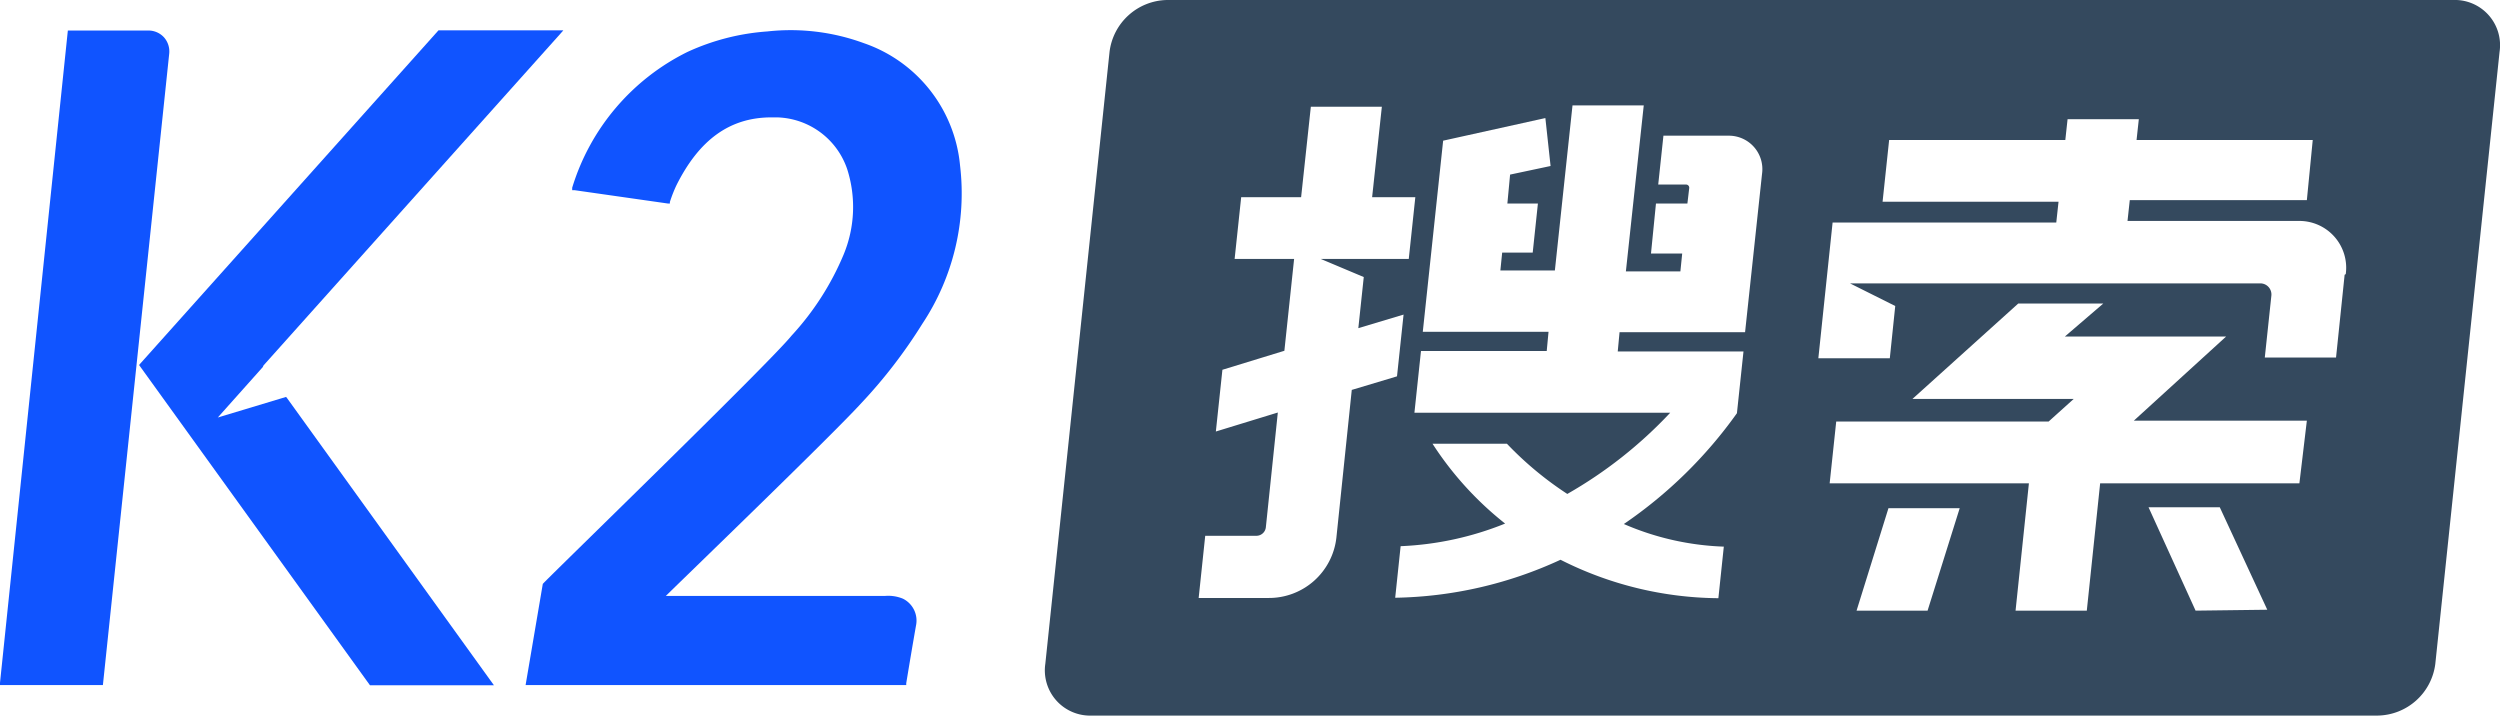
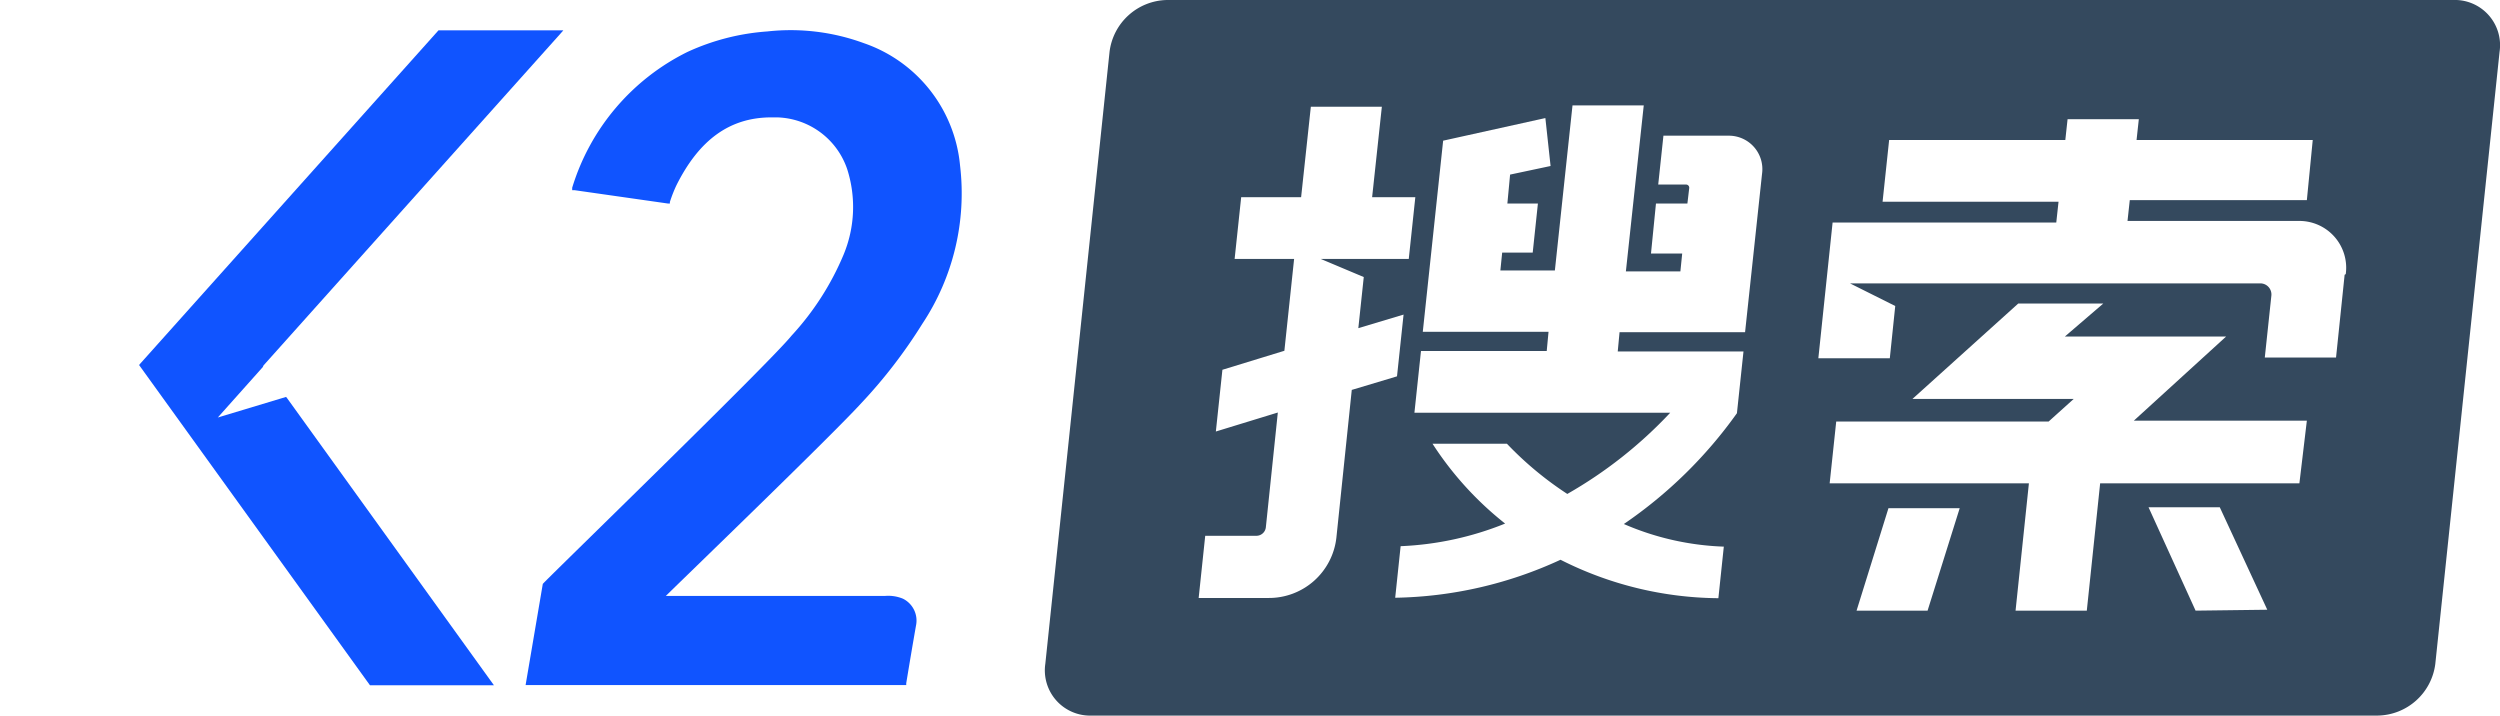
<svg xmlns="http://www.w3.org/2000/svg" viewBox="0 0 110.54 31.64">
  <defs>
    <style>.cls-1{fill:#1054ff;}.cls-2{fill:#34495e;}</style>
  </defs>
  <title>资源 2</title>
  <g id="图层_2" data-name="图层 2">
    <g id="图层_1-2" data-name="图层 1">
-       <path class="cls-1" d="M7.25,1.65a.93.93,0,0,0-.7-.3H3L0,30.19v.1H4.55L7.48,2.39A.94.94,0,0,0,7.25,1.65Z" />
      <polygon class="cls-1" points="12.65 17.55 9.63 18.46 11.62 16.23 11.65 16.16 24.77 1.5 24.91 1.34 19.39 1.34 6.2 16.08 6.15 16.14 16.33 30.26 16.36 30.3 21.84 30.3 12.69 17.6 12.65 17.55" />
      <path class="cls-1" d="M38.06,17.85a22.41,22.41,0,0,0,2.72-3.53,10.43,10.43,0,0,0,1.67-7,6.34,6.34,0,0,0-4.25-5.41,9.39,9.39,0,0,0-4.27-.52,10.11,10.11,0,0,0-3.54.91,9.92,9.92,0,0,0-5.09,6l0,.11.11,0L29.54,9h.08l0-.07a5.94,5.94,0,0,1,.29-.74c1-2,2.35-3,4.2-3h.25a3.37,3.37,0,0,1,3.1,2.29,5.49,5.49,0,0,1-.16,3.78A12.23,12.23,0,0,1,35,14.84C34,16.08,24,25.77,24,25.82l-.76,4.47H40.07v-.08c.15-.91.29-1.74.43-2.54a1.08,1.08,0,0,0-.58-1.2,1.7,1.7,0,0,0-.79-.12H29.44C30.53,25.28,36.75,19.28,38.06,17.85Z" />
      <path class="cls-2" d="M108.47,0H51.6a2.61,2.61,0,0,0-2.54,2.29L46.22,29.35a2,2,0,0,0,2.05,2.29h56.87a2.61,2.61,0,0,0,2.54-2.29l2.84-27.05A2,2,0,0,0,108.47,0ZM59.09,23.77a3,3,0,0,1-3,2.67H53l.29-2.75h2.28a.42.42,0,0,0,.4-.37l.53-5.08-2.74.84.29-2.73,2.74-.84.43-4.06H54.59l.29-2.73h2.65l.43-4H61.1l-.43,4h1.91l-.29,2.73H58.4l1.9.8-.24,2.26,2-.6-.29,2.73-2,.6ZM77.91,7.69l-.75,7v0l-5.55,0-.08.85h5.56l-.29,2.73h0a19.86,19.86,0,0,1-5,4.9,12.14,12.14,0,0,0,4.42,1l-.24,2.28A15.69,15.69,0,0,1,69,24.75a18.08,18.08,0,0,1-7.31,1.68l.24-2.28a13.81,13.81,0,0,0,4.62-1,14.58,14.58,0,0,1-3.21-3.53h3.29a15,15,0,0,0,2.67,2.22,19.38,19.38,0,0,0,4.55-3.59H62.54l.29-2.73h5.56l.08-.85-5.56,0v0l.9-8.45h0l4.52-1,.23,2.12-1.79.38L66.65,9H68l-.23,2.17H66.42l-.08.79h2.41l.78-7.3h3.15L71.89,12H74.3l.08-.79H73L73.22,9h1.39l.08-.68a.14.14,0,0,0-.14-.16H73.32L73.55,6h2.86A1.48,1.48,0,0,1,77.91,7.69ZM85.23,27H82.09l1.41-4.53h3.15Zm11.85,0L95,22.43h3.15l2.1,4.53Zm4.59-5.63H92.86L92.27,27H89.12l.59-5.63H80.9l.29-2.73h9.39l1.11-1H84.56l4.68-4.22H93L91.3,14.88h7.13l-4.08,3.72H102Zm2-9.22-.38,3.66h-3.15l.29-2.73a.49.49,0,0,0-.49-.55H81.8l2,1-.24,2.31H80.4l.63-6h9.89l.1-.92H83.24l.29-2.73h7.79l.1-.92h3.15l-.1.92h7.79L102,8.85H94.17l-.1.92h7.54A2.07,2.07,0,0,1,103.72,12.12Z" />
    </g>
  </g>
</svg>